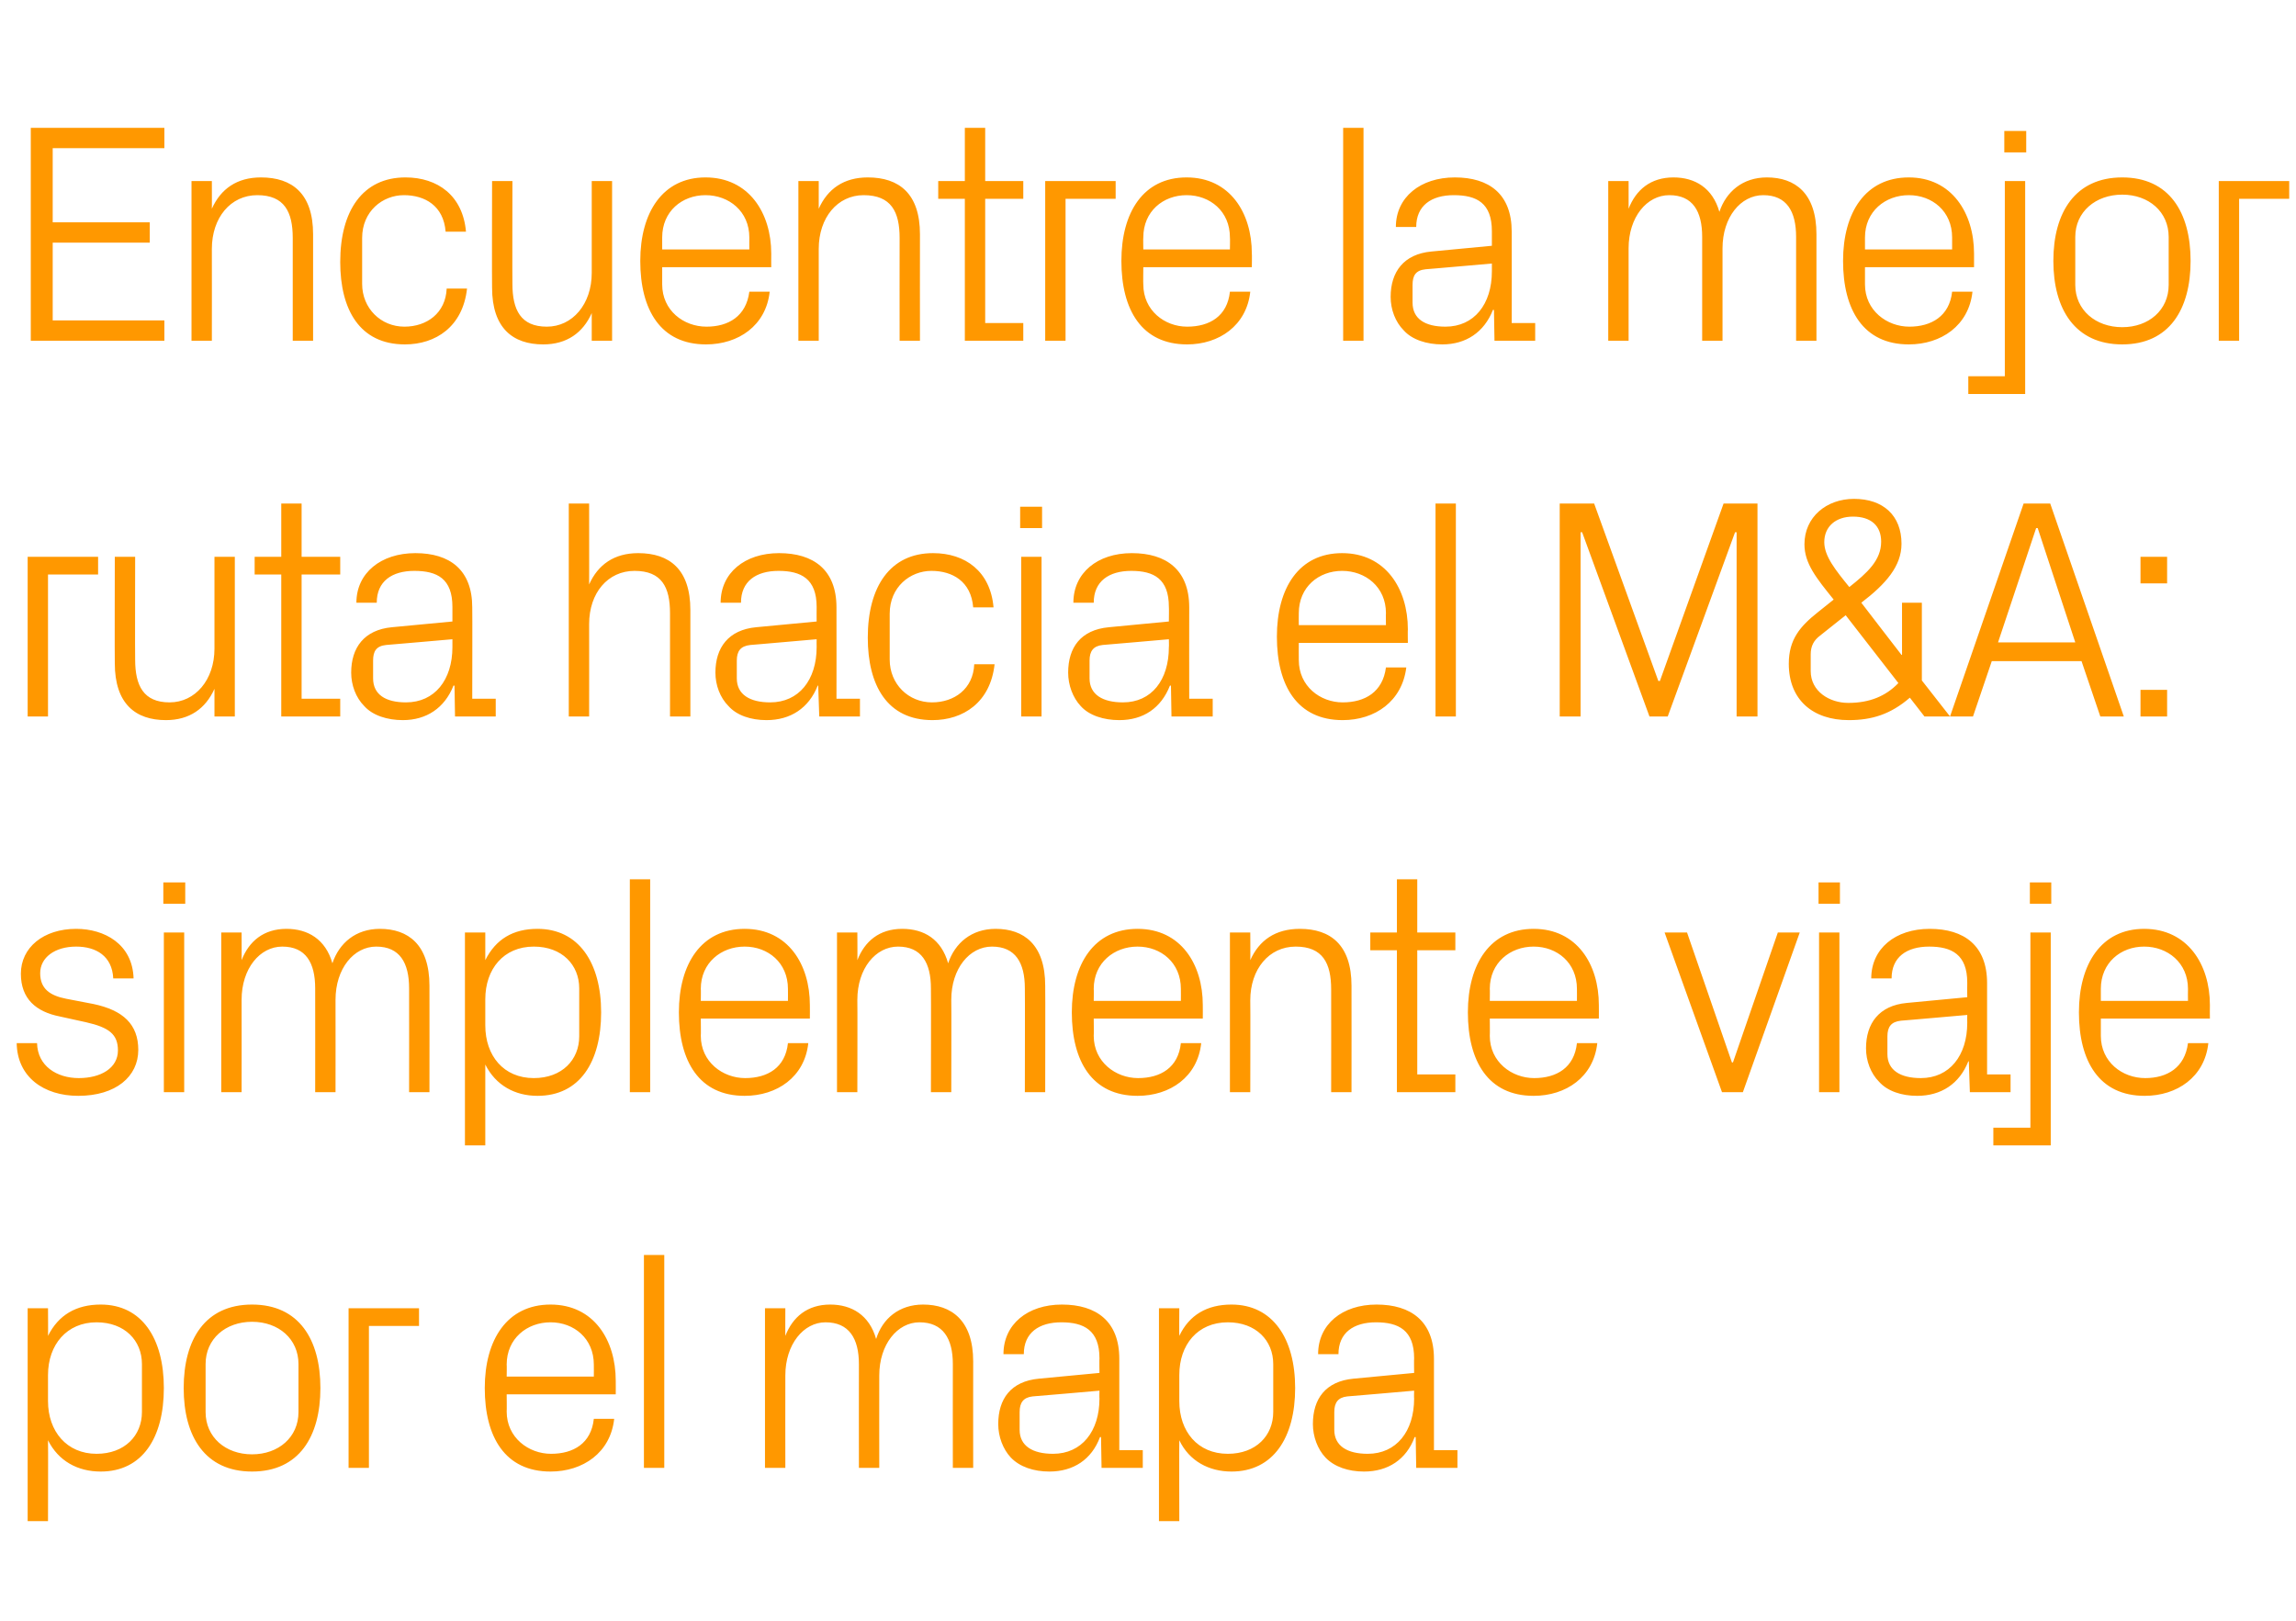
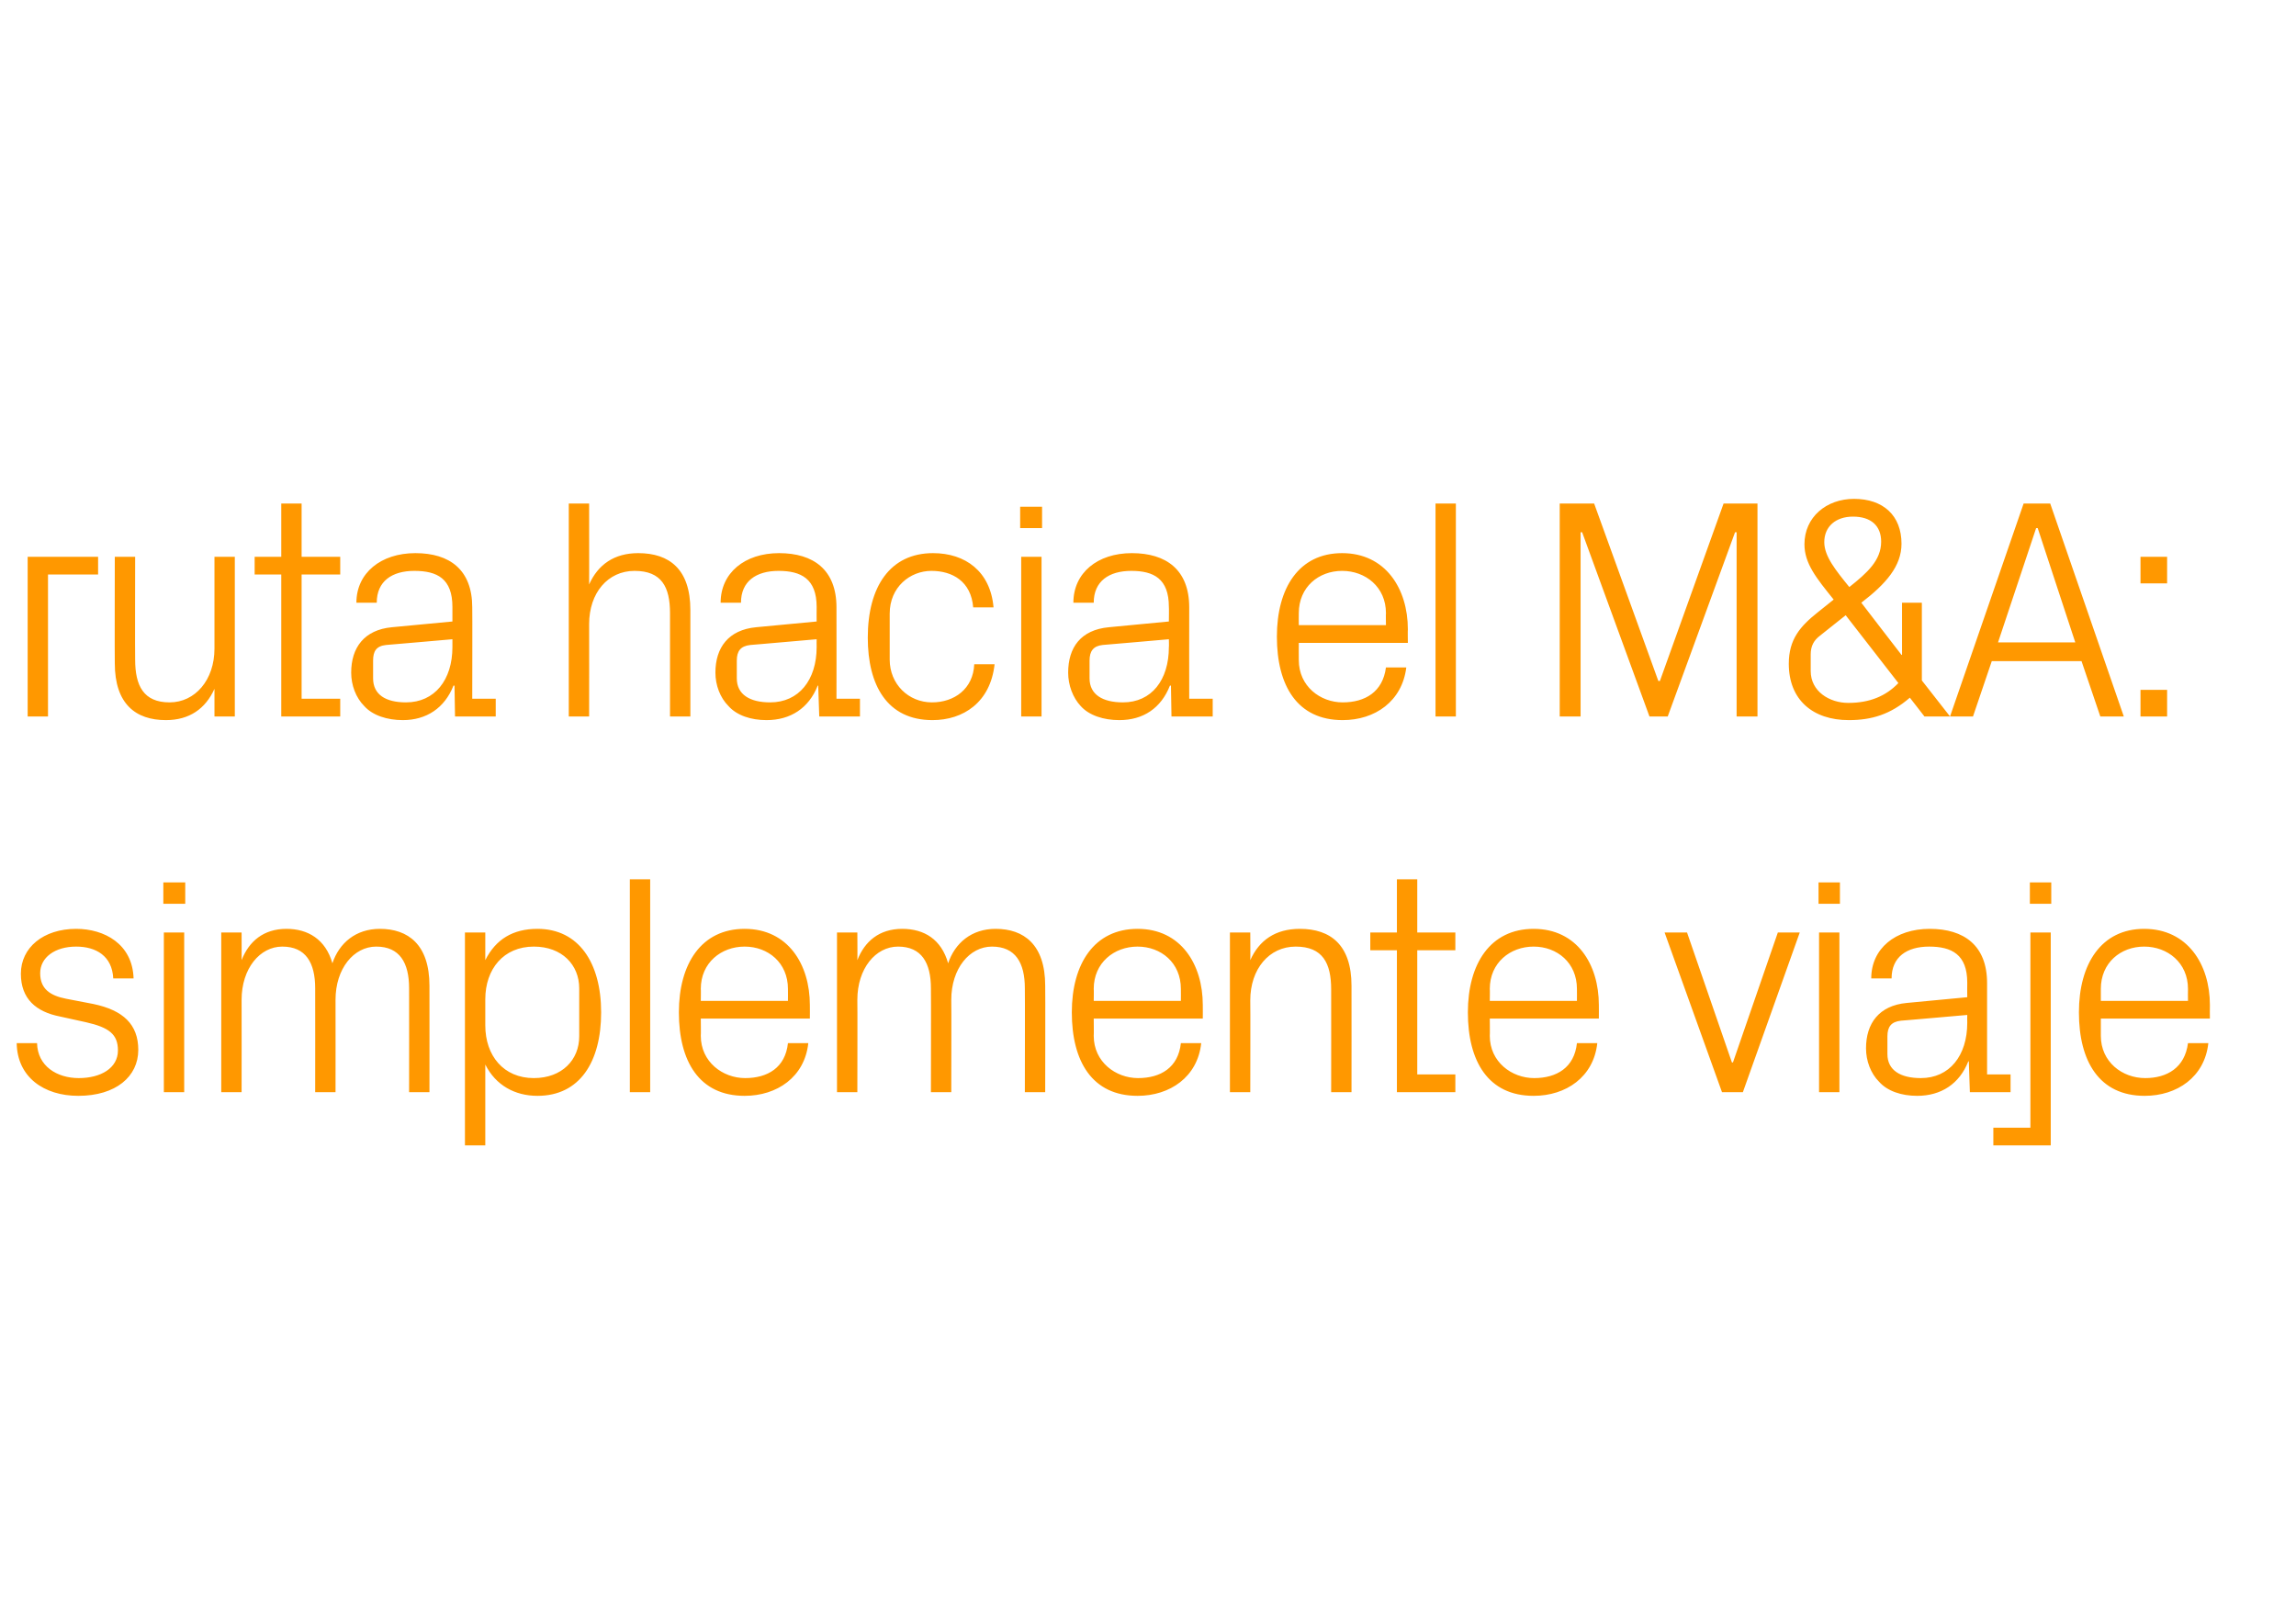
<svg xmlns="http://www.w3.org/2000/svg" version="1.1" width="440px" height="310.7px" viewBox="0 -17 440 310.7" style="top:-17px">
  <desc>Encuentre la mejor ruta hacia el M&amp;A: simplemente viaje por el mapa</desc>
  <defs />
  <g id="Polygon49379">
-     <path d="M 9.2 251.5 C 9.2 257.3 12.8 261.6 18.5 261.6 C 23.9 261.6 27.2 258.1 27.2 253.6 C 27.2 253.6 27.2 244.4 27.2 244.4 C 27.2 239.9 23.9 236.4 18.5 236.4 C 12.8 236.4 9.2 240.7 9.2 246.5 C 9.2 246.5 9.2 251.5 9.2 251.5 Z M 5.3 274.5 L 5.3 233.7 L 9.2 233.7 C 9.2 233.7 9.24 238.98 9.2 239 C 11.2 235 14.6 233 19.3 233 C 27.2 233 31.4 239.5 31.4 249 C 31.4 258.5 27.3 265 19.3 265 C 14.9 265 11.2 263 9.2 259 C 9.24 259.02 9.2 274.5 9.2 274.5 L 5.3 274.5 Z M 48.3 233 C 57.3 233 61.4 239.7 61.4 249 C 61.4 258.3 57.3 265 48.3 265 C 39.3 265 35.2 258.3 35.2 249 C 35.2 239.7 39.3 233 48.3 233 Z M 57.2 244.4 C 57.2 239.6 53.4 236.3 48.3 236.3 C 43.2 236.3 39.4 239.6 39.4 244.4 C 39.4 244.4 39.4 253.6 39.4 253.6 C 39.4 258.4 43.2 261.7 48.3 261.7 C 53.4 261.7 57.2 258.4 57.2 253.6 C 57.2 253.6 57.2 244.4 57.2 244.4 Z M 66.8 233.7 L 80.3 233.7 L 80.3 237.1 L 70.7 237.1 L 70.7 264.3 L 66.8 264.3 L 66.8 233.7 Z M 113.8 244.5 C 113.8 239.5 110 236.4 105.5 236.4 C 101 236.4 97.1 239.5 97.1 244.5 C 97.14 244.5 97.1 246.8 97.1 246.8 L 113.8 246.8 C 113.8 246.8 113.82 244.5 113.8 244.5 Z M 117.7 254.9 C 117 261.4 111.7 265 105.5 265 C 96.8 265 92.9 258.4 92.9 249 C 92.9 239.7 97.2 233 105.5 233 C 113.8 233 118 239.8 118 247.6 C 118.02 247.62 118 250.2 118 250.2 L 97.1 250.2 C 97.1 250.2 97.14 253.5 97.1 253.5 C 97.1 258.5 101.3 261.6 105.6 261.6 C 109.9 261.6 113.3 259.6 113.8 254.9 C 113.8 254.9 117.7 254.9 117.7 254.9 Z M 123.4 264.3 L 123.4 223.5 L 127.3 223.5 L 127.3 264.3 L 123.4 264.3 Z M 146.6 233.7 L 150.5 233.7 C 150.5 233.7 150.48 239.04 150.5 239 C 151.9 235.4 154.7 233 159.1 233 C 163.2 233 166.6 235 167.9 239.6 C 169.1 235.7 172.3 233 176.9 233 C 182.3 233 186.5 236 186.5 243.9 C 186.48 243.9 186.5 264.3 186.5 264.3 L 182.6 264.3 C 182.6 264.3 182.58 244.44 182.6 244.4 C 182.6 239.5 180.7 236.4 176.2 236.4 C 172 236.4 168.5 240.6 168.5 246.6 C 168.48 246.6 168.5 264.3 168.5 264.3 L 164.6 264.3 C 164.6 264.3 164.58 244.44 164.6 244.4 C 164.6 239.5 162.7 236.4 158.2 236.4 C 154 236.4 150.5 240.6 150.5 246.6 C 150.48 246.6 150.5 264.3 150.5 264.3 L 146.6 264.3 L 146.6 233.7 Z M 210.7 243.3 C 210.7 237.9 207.7 236.4 203.4 236.4 C 199.1 236.4 196.2 238.4 196.2 242.5 C 196.2 242.5 192.3 242.5 192.3 242.5 C 192.3 236.8 196.9 233 203.5 233 C 210.1 233 214.5 236.2 214.5 243.4 C 214.5 243.42 214.5 260.9 214.5 260.9 L 219 260.9 L 219 264.3 L 211.1 264.3 L 211 258.4 C 211 258.4 210.84 258.36 210.8 258.4 C 209.2 262.7 205.7 265 201.1 265 C 198.1 265 195.4 264.1 193.7 262.3 C 192.2 260.7 191.3 258.3 191.3 255.9 C 191.3 251.1 193.7 247.7 199.1 247.2 C 199.08 247.2 210.7 246.1 210.7 246.1 C 210.7 246.1 210.66 243.3 210.7 243.3 Z M 197.9 250.6 C 196.1 250.8 195.4 251.8 195.4 253.6 C 195.4 253.6 195.4 257 195.4 257 C 195.4 260.1 197.9 261.6 201.8 261.6 C 207.3 261.6 210.7 257.3 210.7 251 C 210.66 250.98 210.7 249.5 210.7 249.5 C 210.7 249.5 197.94 250.62 197.9 250.6 Z M 226 251.5 C 226 257.3 229.5 261.6 235.3 261.6 C 240.7 261.6 244 258.1 244 253.6 C 244 253.6 244 244.4 244 244.4 C 244 239.9 240.7 236.4 235.3 236.4 C 229.5 236.4 226 240.7 226 246.5 C 226 246.5 226 251.5 226 251.5 Z M 222.1 274.5 L 222.1 233.7 L 226 233.7 C 226 233.7 225.96 238.98 226 239 C 227.9 235 231.3 233 236 233 C 243.9 233 248.2 239.5 248.2 249 C 248.2 258.5 244 265 236 265 C 231.7 265 227.9 263 226 259 C 225.96 259.02 226 274.5 226 274.5 L 222.1 274.5 Z M 271 243.3 C 271 237.9 268 236.4 263.7 236.4 C 259.4 236.4 256.5 238.4 256.5 242.5 C 256.5 242.5 252.6 242.5 252.6 242.5 C 252.6 236.8 257.2 233 263.8 233 C 270.4 233 274.8 236.2 274.8 243.4 C 274.8 243.42 274.8 260.9 274.8 260.9 L 279.3 260.9 L 279.3 264.3 L 271.4 264.3 L 271.3 258.4 C 271.3 258.4 271.14 258.36 271.1 258.4 C 269.5 262.7 266 265 261.4 265 C 258.4 265 255.7 264.1 254 262.3 C 252.5 260.7 251.6 258.3 251.6 255.9 C 251.6 251.1 254 247.7 259.4 247.2 C 259.38 247.2 271 246.1 271 246.1 C 271 246.1 270.96 243.3 271 243.3 Z M 258.2 250.6 C 256.4 250.8 255.7 251.8 255.7 253.6 C 255.7 253.6 255.7 257 255.7 257 C 255.7 260.1 258.2 261.6 262.1 261.6 C 267.6 261.6 271 257.3 271 251 C 270.96 250.98 271 249.5 271 249.5 C 271 249.5 258.24 250.62 258.2 250.6 Z " stroke="none" fill="#ff9800" />
-   </g>
+     </g>
  <g id="Polygon49378">
    <path d="M 17.9 175.4 C 23.6 176.6 26.5 179.3 26.5 184.2 C 26.5 189.3 22.2 193 15 193 C 8.4 193 3.3 189.4 3.2 182.9 C 3.2 182.9 7.1 182.9 7.1 182.9 C 7.2 187.3 10.9 189.6 15.1 189.6 C 19.3 189.6 22.6 187.7 22.6 184.3 C 22.6 181.2 20.9 179.9 16.5 178.9 C 16.5 178.9 11.5 177.8 11.5 177.8 C 6.9 176.9 4 174.4 4 169.6 C 4 164.6 8.3 161 14.6 161 C 20 161 25.4 163.9 25.6 170.5 C 25.6 170.5 21.7 170.5 21.7 170.5 C 21.5 166.2 18.4 164.4 14.6 164.4 C 10.5 164.4 7.7 166.5 7.7 169.5 C 7.7 172.5 9.6 173.8 12.7 174.4 C 12.7 174.4 17.9 175.4 17.9 175.4 Z M 31.4 192.3 L 31.4 161.7 L 35.3 161.7 L 35.3 192.3 L 31.4 192.3 Z M 35.5 156.2 L 31.3 156.2 L 31.3 152.1 L 35.5 152.1 L 35.5 156.2 Z M 42.4 161.7 L 46.3 161.7 C 46.3 161.7 46.32 167.04 46.3 167 C 47.7 163.4 50.5 161 54.9 161 C 59 161 62.4 163 63.7 167.6 C 65 163.7 68.2 161 72.8 161 C 78.2 161 82.3 164 82.3 171.9 C 82.32 171.9 82.3 192.3 82.3 192.3 L 78.4 192.3 C 78.4 192.3 78.42 172.44 78.4 172.4 C 78.4 167.5 76.6 164.4 72.1 164.4 C 67.8 164.4 64.3 168.6 64.3 174.6 C 64.32 174.6 64.3 192.3 64.3 192.3 L 60.4 192.3 C 60.4 192.3 60.42 172.44 60.4 172.4 C 60.4 167.5 58.6 164.4 54.1 164.4 C 49.8 164.4 46.3 168.6 46.3 174.6 C 46.32 174.6 46.3 192.3 46.3 192.3 L 42.4 192.3 L 42.4 161.7 Z M 93 179.5 C 93 185.3 96.5 189.6 102.3 189.6 C 107.7 189.6 111 186.1 111 181.6 C 111 181.6 111 172.4 111 172.4 C 111 167.9 107.7 164.4 102.3 164.4 C 96.5 164.4 93 168.7 93 174.5 C 93 174.5 93 179.5 93 179.5 Z M 89.1 202.5 L 89.1 161.7 L 93 161.7 C 93 161.7 93 166.98 93 167 C 95 163 98.3 161 103 161 C 110.9 161 115.2 167.5 115.2 177 C 115.2 186.5 111.1 193 103 193 C 98.7 193 95 191 93 187 C 93 187.02 93 202.5 93 202.5 L 89.1 202.5 Z M 120.7 192.3 L 120.7 151.5 L 124.6 151.5 L 124.6 192.3 L 120.7 192.3 Z M 151 172.5 C 151 167.5 147.2 164.4 142.7 164.4 C 138.2 164.4 134.3 167.5 134.3 172.5 C 134.34 172.5 134.3 174.8 134.3 174.8 L 151 174.8 C 151 174.8 151.02 172.5 151 172.5 Z M 154.9 182.9 C 154.2 189.4 148.9 193 142.7 193 C 134 193 130.1 186.4 130.1 177 C 130.1 167.7 134.4 161 142.7 161 C 151 161 155.2 167.8 155.2 175.6 C 155.22 175.62 155.2 178.2 155.2 178.2 L 134.3 178.2 C 134.3 178.2 134.34 181.5 134.3 181.5 C 134.3 186.5 138.5 189.6 142.8 189.6 C 147.1 189.6 150.5 187.6 151 182.9 C 151 182.9 154.9 182.9 154.9 182.9 Z M 160.4 161.7 L 164.3 161.7 C 164.3 161.7 164.34 167.04 164.3 167 C 165.7 163.4 168.5 161 172.9 161 C 177.1 161 180.4 163 181.7 167.6 C 183 163.7 186.2 161 190.8 161 C 196.2 161 200.3 164 200.3 171.9 C 200.34 171.9 200.3 192.3 200.3 192.3 L 196.4 192.3 C 196.4 192.3 196.44 172.44 196.4 172.4 C 196.4 167.5 194.6 164.4 190.1 164.4 C 185.8 164.4 182.3 168.6 182.3 174.6 C 182.34 174.6 182.3 192.3 182.3 192.3 L 178.4 192.3 C 178.4 192.3 178.44 172.44 178.4 172.4 C 178.4 167.5 176.6 164.4 172.1 164.4 C 167.8 164.4 164.3 168.6 164.3 174.6 C 164.34 174.6 164.3 192.3 164.3 192.3 L 160.4 192.3 L 160.4 161.7 Z M 226.3 172.5 C 226.3 167.5 222.5 164.4 218 164.4 C 213.5 164.4 209.6 167.5 209.6 172.5 C 209.64 172.5 209.6 174.8 209.6 174.8 L 226.3 174.8 C 226.3 174.8 226.32 172.5 226.3 172.5 Z M 230.2 182.9 C 229.5 189.4 224.2 193 218 193 C 209.3 193 205.4 186.4 205.4 177 C 205.4 167.7 209.7 161 218 161 C 226.3 161 230.5 167.8 230.5 175.6 C 230.52 175.62 230.5 178.2 230.5 178.2 L 209.6 178.2 C 209.6 178.2 209.64 181.5 209.6 181.5 C 209.6 186.5 213.8 189.6 218.1 189.6 C 222.4 189.6 225.8 187.6 226.3 182.9 C 226.3 182.9 230.2 182.9 230.2 182.9 Z M 255.1 172.6 C 255.1 167.6 253.5 164.4 248.3 164.4 C 243.2 164.4 239.6 168.7 239.6 174.7 C 239.64 174.72 239.6 192.3 239.6 192.3 L 235.7 192.3 L 235.7 161.7 L 239.6 161.7 C 239.6 161.7 239.64 167.04 239.6 167 C 241.3 163.2 244.4 161 249.1 161 C 255 161 259 164.1 259 171.9 C 259.02 171.9 259 192.3 259 192.3 L 255.1 192.3 C 255.1 192.3 255.12 172.62 255.1 172.6 Z M 271.6 188.9 L 278.9 188.9 L 278.9 192.3 L 267.7 192.3 L 267.7 165.1 L 262.6 165.1 L 262.6 161.7 L 267.7 161.7 L 267.7 151.5 L 271.6 151.5 L 271.6 161.7 L 278.9 161.7 L 278.9 165.1 L 271.6 165.1 L 271.6 188.9 Z M 302.2 172.5 C 302.2 167.5 298.4 164.4 293.9 164.4 C 289.4 164.4 285.5 167.5 285.5 172.5 C 285.54 172.5 285.5 174.8 285.5 174.8 L 302.2 174.8 C 302.2 174.8 302.22 172.5 302.2 172.5 Z M 306.1 182.9 C 305.4 189.4 300.1 193 293.9 193 C 285.2 193 281.3 186.4 281.3 177 C 281.3 167.7 285.6 161 293.9 161 C 302.2 161 306.4 167.8 306.4 175.6 C 306.42 175.62 306.4 178.2 306.4 178.2 L 285.5 178.2 C 285.5 178.2 285.54 181.5 285.5 181.5 C 285.5 186.5 289.7 189.6 294 189.6 C 298.3 189.6 301.7 187.6 302.2 182.9 C 302.2 182.9 306.1 182.9 306.1 182.9 Z M 332.1 186.6 L 340.7 161.7 L 344.9 161.7 L 334 192.3 L 330 192.3 L 319 161.7 L 323.3 161.7 L 331.9 186.6 L 332.1 186.6 Z M 348.6 192.3 L 348.6 161.7 L 352.5 161.7 L 352.5 192.3 L 348.6 192.3 Z M 352.6 156.2 L 348.5 156.2 L 348.5 152.1 L 352.6 152.1 L 352.6 156.2 Z M 377 171.3 C 377 165.9 374 164.4 369.7 164.4 C 365.4 164.4 362.5 166.4 362.5 170.5 C 362.5 170.5 358.6 170.5 358.6 170.5 C 358.6 164.8 363.2 161 369.8 161 C 376.4 161 380.8 164.2 380.8 171.4 C 380.81 171.42 380.8 188.9 380.8 188.9 L 385.3 188.9 L 385.3 192.3 L 377.5 192.3 L 377.3 186.4 C 377.3 186.4 377.15 186.36 377.2 186.4 C 375.5 190.7 372 193 367.4 193 C 364.4 193 361.7 192.1 360.1 190.3 C 358.5 188.7 357.6 186.3 357.6 183.9 C 357.6 179.1 360.1 175.7 365.4 175.2 C 365.39 175.2 377 174.1 377 174.1 C 377 174.1 376.97 171.3 377 171.3 Z M 364.3 178.6 C 362.4 178.8 361.7 179.8 361.7 181.6 C 361.7 181.6 361.7 185 361.7 185 C 361.7 188.1 364.2 189.6 368.1 189.6 C 373.6 189.6 377 185.3 377 179 C 376.97 178.98 377 177.5 377 177.5 C 377 177.5 364.25 178.62 364.3 178.6 Z M 389.1 161.7 L 393 161.7 L 393 202.5 L 382 202.5 L 382 199.1 L 389.1 199.1 L 389.1 161.7 Z M 393.1 156.2 L 389 156.2 L 389 152.1 L 393.1 152.1 L 393.1 156.2 Z M 419.3 172.5 C 419.3 167.5 415.4 164.4 410.9 164.4 C 406.4 164.4 402.6 167.5 402.6 172.5 C 402.59 172.5 402.6 174.8 402.6 174.8 L 419.3 174.8 C 419.3 174.8 419.27 172.5 419.3 172.5 Z M 423.2 182.9 C 422.5 189.4 417.2 193 411 193 C 402.3 193 398.4 186.4 398.4 177 C 398.4 167.7 402.7 161 410.9 161 C 419.2 161 423.5 167.8 423.5 175.6 C 423.47 175.62 423.5 178.2 423.5 178.2 L 402.6 178.2 C 402.6 178.2 402.59 181.5 402.6 181.5 C 402.6 186.5 406.7 189.6 411.1 189.6 C 415.3 189.6 418.7 187.6 419.3 182.9 C 419.3 182.9 423.2 182.9 423.2 182.9 Z " stroke="none" fill="#ff9800" />
  </g>
  <g id="Polygon49377">
    <path d="M 5.3 89.7 L 18.8 89.7 L 18.8 93.1 L 9.2 93.1 L 9.2 120.3 L 5.3 120.3 L 5.3 89.7 Z M 25.9 109.4 C 25.9 114.4 27.5 117.6 32.5 117.6 C 37.4 117.6 41.1 113.3 41.1 107.3 C 41.1 107.28 41.1 89.7 41.1 89.7 L 45 89.7 L 45 120.3 L 41.1 120.3 C 41.1 120.3 41.1 114.96 41.1 115 C 39.4 118.8 36.3 121 31.8 121 C 26 121 22 117.9 22 110.1 C 21.96 110.1 22 89.7 22 89.7 L 25.9 89.7 C 25.9 89.7 25.86 109.44 25.9 109.4 Z M 57.8 116.9 L 65.2 116.9 L 65.2 120.3 L 53.9 120.3 L 53.9 93.1 L 48.8 93.1 L 48.8 89.7 L 53.9 89.7 L 53.9 79.5 L 57.8 79.5 L 57.8 89.7 L 65.2 89.7 L 65.2 93.1 L 57.8 93.1 L 57.8 116.9 Z M 86.7 99.3 C 86.7 93.9 83.8 92.4 79.4 92.4 C 75.1 92.4 72.2 94.4 72.2 98.5 C 72.2 98.5 68.3 98.5 68.3 98.5 C 68.3 92.8 73 89 79.6 89 C 86.2 89 90.5 92.2 90.5 99.4 C 90.54 99.42 90.5 116.9 90.5 116.9 L 95 116.9 L 95 120.3 L 87.2 120.3 L 87.1 114.4 C 87.1 114.4 86.88 114.36 86.9 114.4 C 85.2 118.7 81.7 121 77.2 121 C 74.2 121 71.4 120.1 69.8 118.3 C 68.2 116.7 67.3 114.3 67.3 111.9 C 67.3 107.1 69.8 103.7 75.1 103.2 C 75.12 103.2 86.7 102.1 86.7 102.1 C 86.7 102.1 86.7 99.3 86.7 99.3 Z M 74 106.6 C 72.1 106.8 71.5 107.8 71.5 109.6 C 71.5 109.6 71.5 113 71.5 113 C 71.5 116.1 73.9 117.6 77.8 117.6 C 83.3 117.6 86.7 113.3 86.7 107 C 86.7 106.98 86.7 105.5 86.7 105.5 C 86.7 105.5 73.98 106.62 74 106.6 Z M 128.4 100.5 C 128.4 95.5 126.8 92.4 121.6 92.4 C 116.5 92.4 112.9 96.6 112.9 102.6 C 112.92 102.6 112.9 120.3 112.9 120.3 L 109 120.3 L 109 79.5 L 112.9 79.5 C 112.9 79.5 112.92 95.04 112.9 95 C 114.6 91.2 117.7 89 122.3 89 C 128.3 89 132.3 92.1 132.3 99.9 C 132.3 99.9 132.3 120.3 132.3 120.3 L 128.4 120.3 C 128.4 120.3 128.4 100.5 128.4 100.5 Z M 156.5 99.3 C 156.5 93.9 153.5 92.4 149.2 92.4 C 144.9 92.4 142 94.4 142 98.5 C 142 98.5 138.1 98.5 138.1 98.5 C 138.1 92.8 142.7 89 149.3 89 C 155.9 89 160.3 92.2 160.3 99.4 C 160.32 99.42 160.3 116.9 160.3 116.9 L 164.8 116.9 L 164.8 120.3 L 157 120.3 L 156.8 114.4 C 156.8 114.4 156.66 114.36 156.7 114.4 C 155 118.7 151.5 121 146.9 121 C 143.9 121 141.2 120.1 139.6 118.3 C 138 116.7 137.1 114.3 137.1 111.9 C 137.1 107.1 139.6 103.7 144.9 103.2 C 144.9 103.2 156.5 102.1 156.5 102.1 C 156.5 102.1 156.48 99.3 156.5 99.3 Z M 143.8 106.6 C 141.9 106.8 141.2 107.8 141.2 109.6 C 141.2 109.6 141.2 113 141.2 113 C 141.2 116.1 143.7 117.6 147.6 117.6 C 153.1 117.6 156.5 113.3 156.5 107 C 156.48 106.98 156.5 105.5 156.5 105.5 C 156.5 105.5 143.76 106.62 143.8 106.6 Z M 186.5 99.4 C 186.1 94.4 182.5 92.4 178.5 92.4 C 174.4 92.4 170.5 95.5 170.5 100.6 C 170.5 100.6 170.5 109.4 170.5 109.4 C 170.5 114.1 174.1 117.6 178.6 117.6 C 182.9 117.6 186.5 115 186.7 110.3 C 186.7 110.3 190.6 110.3 190.6 110.3 C 189.8 117.6 184.6 121 178.7 121 C 170 121 166.3 114.3 166.3 105.2 C 166.3 95.4 170.6 89 178.8 89 C 185 89 189.8 92.5 190.4 99.4 C 190.4 99.4 186.5 99.4 186.5 99.4 Z M 195.7 120.3 L 195.7 89.7 L 199.6 89.7 L 199.6 120.3 L 195.7 120.3 Z M 199.7 84.2 L 195.5 84.2 L 195.5 80.1 L 199.7 80.1 L 199.7 84.2 Z M 224 99.3 C 224 93.9 221.1 92.4 216.8 92.4 C 212.5 92.4 209.6 94.4 209.6 98.5 C 209.6 98.5 205.7 98.5 205.7 98.5 C 205.7 92.8 210.3 89 216.9 89 C 223.5 89 227.9 92.2 227.9 99.4 C 227.88 99.42 227.9 116.9 227.9 116.9 L 232.4 116.9 L 232.4 120.3 L 224.5 120.3 L 224.4 114.4 C 224.4 114.4 224.22 114.36 224.2 114.4 C 222.5 118.7 219.1 121 214.5 121 C 211.5 121 208.7 120.1 207.1 118.3 C 205.6 116.7 204.7 114.3 204.7 111.9 C 204.7 107.1 207.1 103.7 212.5 103.2 C 212.46 103.2 224 102.1 224 102.1 C 224 102.1 224.04 99.3 224 99.3 Z M 211.3 106.6 C 209.5 106.8 208.8 107.8 208.8 109.6 C 208.8 109.6 208.8 113 208.8 113 C 208.8 116.1 211.3 117.6 215.2 117.6 C 220.7 117.6 224 113.3 224 107 C 224.04 106.98 224 105.5 224 105.5 C 224 105.5 211.32 106.62 211.3 106.6 Z M 265.6 100.5 C 265.6 95.5 261.7 92.4 257.2 92.4 C 252.7 92.4 248.9 95.5 248.9 100.5 C 248.88 100.5 248.9 102.8 248.9 102.8 L 265.6 102.8 C 265.6 102.8 265.56 100.5 265.6 100.5 Z M 269.5 110.9 C 268.7 117.4 263.5 121 257.3 121 C 248.6 121 244.7 114.4 244.7 105 C 244.7 95.7 248.9 89 257.2 89 C 265.5 89 269.8 95.8 269.8 103.6 C 269.76 103.62 269.8 106.2 269.8 106.2 L 248.9 106.2 C 248.9 106.2 248.88 109.5 248.9 109.5 C 248.9 114.5 253 117.6 257.3 117.6 C 261.6 117.6 265 115.6 265.6 110.9 C 265.6 110.9 269.5 110.9 269.5 110.9 Z M 275.1 120.3 L 275.1 79.5 L 279 79.5 L 279 120.3 L 275.1 120.3 Z M 317.8 113.5 L 318.1 113.5 L 330.3 79.5 L 336.8 79.5 L 336.8 120.3 L 332.8 120.3 L 332.8 85 L 332.5 85 L 319.6 120.3 L 316.1 120.3 L 303.2 85 L 302.9 85 L 302.9 120.3 L 298.9 120.3 L 298.9 79.5 L 305.5 79.5 L 317.8 113.5 Z M 364.5 108.5 L 364.5 98.5 L 368.3 98.5 L 368.3 113.4 L 373.7 120.3 L 368.8 120.3 C 368.8 120.3 365.99 116.7 366 116.7 C 362.3 119.9 358.7 121 354.3 121 C 347.4 121 342.8 117.1 342.8 110.2 C 342.8 105.5 345 103 348.4 100.3 C 348.4 100.3 351.4 97.9 351.4 97.9 C 348.1 93.8 345.8 91 345.8 87.3 C 345.8 82.1 350 78.6 355.3 78.6 C 360.9 78.6 364.4 81.8 364.4 87.2 C 364.4 91.5 361.4 94.9 356.7 98.5 C 356.69 98.52 364.4 108.5 364.4 108.5 L 364.5 108.5 Z M 347 111.6 C 347 115.5 350.6 117.7 354.2 117.7 C 358.3 117.7 361.4 116.4 363.8 113.9 C 363.77 113.88 353.7 100.9 353.7 100.9 C 353.7 100.9 348.83 104.76 348.8 104.8 C 347.6 105.7 347 106.8 347 108.4 C 347 108.4 347 111.6 347 111.6 Z M 360.5 86.8 C 360.5 83.8 358.6 82 355.1 82 C 351.8 82 349.6 83.9 349.6 86.9 C 349.6 89.6 351.8 92.3 354.4 95.5 C 357.8 92.8 360.5 90.4 360.5 86.8 Z M 398.9 109.7 L 381.7 109.7 L 378.1 120.3 L 373.7 120.3 L 387.8 79.5 L 392.9 79.5 L 407 120.3 L 402.5 120.3 L 398.9 109.7 Z M 390.2 84.2 L 382.9 106.1 L 397.7 106.1 L 390.5 84.2 L 390.2 84.2 Z M 415.3 120.3 L 410.2 120.3 L 410.2 115.2 L 415.3 115.2 L 415.3 120.3 Z M 415.3 94.8 L 410.2 94.8 L 410.2 89.7 L 415.3 89.7 L 415.3 94.8 Z " stroke="none" fill="#ff9800" />
  </g>
  <g id="Polygon49376">
-     <path d="M 5.9 7.5 L 31.5 7.5 L 31.5 11.4 L 10.1 11.4 L 10.1 25.6 L 28.7 25.6 L 28.7 29.5 L 10.1 29.5 L 10.1 44.4 L 31.5 44.4 L 31.5 48.3 L 5.9 48.3 L 5.9 7.5 Z M 56.1 28.6 C 56.1 23.6 54.5 20.4 49.3 20.4 C 44.2 20.4 40.6 24.7 40.6 30.7 C 40.62 30.72 40.6 48.3 40.6 48.3 L 36.7 48.3 L 36.7 17.7 L 40.6 17.7 C 40.6 17.7 40.62 23.04 40.6 23 C 42.3 19.2 45.4 17 50 17 C 56 17 60 20.1 60 27.9 C 60 27.9 60 48.3 60 48.3 L 56.1 48.3 C 56.1 48.3 56.1 28.62 56.1 28.6 Z M 85.4 27.4 C 85 22.4 81.4 20.4 77.4 20.4 C 73.3 20.4 69.4 23.5 69.4 28.6 C 69.4 28.6 69.4 37.4 69.4 37.4 C 69.4 42.1 73 45.6 77.5 45.6 C 81.8 45.6 85.4 43 85.6 38.3 C 85.6 38.3 89.5 38.3 89.5 38.3 C 88.7 45.6 83.5 49 77.6 49 C 68.9 49 65.2 42.3 65.2 33.2 C 65.2 23.4 69.5 17 77.7 17 C 83.9 17 88.7 20.5 89.3 27.4 C 89.3 27.4 85.4 27.4 85.4 27.4 Z M 98.2 37.4 C 98.2 42.4 99.8 45.6 104.8 45.6 C 109.7 45.6 113.4 41.3 113.4 35.3 C 113.4 35.28 113.4 17.7 113.4 17.7 L 117.3 17.7 L 117.3 48.3 L 113.4 48.3 C 113.4 48.3 113.4 42.96 113.4 43 C 111.7 46.8 108.6 49 104.1 49 C 98.3 49 94.3 45.9 94.3 38.1 C 94.26 38.1 94.3 17.7 94.3 17.7 L 98.2 17.7 C 98.2 17.7 98.16 37.44 98.2 37.4 Z M 143.6 28.5 C 143.6 23.5 139.7 20.4 135.2 20.4 C 130.7 20.4 126.9 23.5 126.9 28.5 C 126.9 28.5 126.9 30.8 126.9 30.8 L 143.6 30.8 C 143.6 30.8 143.58 28.5 143.6 28.5 Z M 147.5 38.9 C 146.8 45.4 141.5 49 135.3 49 C 126.6 49 122.7 42.4 122.7 33 C 122.7 23.7 127 17 135.2 17 C 143.5 17 147.8 23.8 147.8 31.6 C 147.78 31.62 147.8 34.2 147.8 34.2 L 126.9 34.2 C 126.9 34.2 126.9 37.5 126.9 37.5 C 126.9 42.5 131 45.6 135.4 45.6 C 139.6 45.6 143 43.6 143.6 38.9 C 143.6 38.9 147.5 38.9 147.5 38.9 Z M 172.4 28.6 C 172.4 23.6 170.8 20.4 165.5 20.4 C 160.5 20.4 156.9 24.7 156.9 30.7 C 156.9 30.72 156.9 48.3 156.9 48.3 L 153 48.3 L 153 17.7 L 156.9 17.7 C 156.9 17.7 156.9 23.04 156.9 23 C 158.6 19.2 161.7 17 166.3 17 C 172.3 17 176.3 20.1 176.3 27.9 C 176.28 27.9 176.3 48.3 176.3 48.3 L 172.4 48.3 C 172.4 48.3 172.38 28.62 172.4 28.6 Z M 188.8 44.9 L 196.1 44.9 L 196.1 48.3 L 184.9 48.3 L 184.9 21.1 L 179.8 21.1 L 179.8 17.7 L 184.9 17.7 L 184.9 7.5 L 188.8 7.5 L 188.8 17.7 L 196.1 17.7 L 196.1 21.1 L 188.8 21.1 L 188.8 44.9 Z M 200.3 17.7 L 213.8 17.7 L 213.8 21.1 L 204.2 21.1 L 204.2 48.3 L 200.3 48.3 L 200.3 17.7 Z M 235.7 28.5 C 235.7 23.5 231.9 20.4 227.4 20.4 C 222.9 20.4 219.1 23.5 219.1 28.5 C 219.06 28.5 219.1 30.8 219.1 30.8 L 235.7 30.8 C 235.7 30.8 235.74 28.5 235.7 28.5 Z M 239.6 38.9 C 238.9 45.4 233.6 49 227.5 49 C 218.8 49 214.9 42.4 214.9 33 C 214.9 23.7 219.1 17 227.4 17 C 235.7 17 239.9 23.8 239.9 31.6 C 239.94 31.62 239.9 34.2 239.9 34.2 L 219.1 34.2 C 219.1 34.2 219.06 37.5 219.1 37.5 C 219.1 42.5 223.2 45.6 227.5 45.6 C 231.8 45.6 235.2 43.6 235.7 38.9 C 235.7 38.9 239.6 38.9 239.6 38.9 Z M 257.4 48.3 L 257.4 7.5 L 261.3 7.5 L 261.3 48.3 L 257.4 48.3 Z M 285.9 27.3 C 285.9 21.9 283 20.4 278.6 20.4 C 274.3 20.4 271.4 22.4 271.4 26.5 C 271.4 26.5 267.5 26.5 267.5 26.5 C 267.5 20.8 272.2 17 278.8 17 C 285.4 17 289.7 20.2 289.7 27.4 C 289.73 27.42 289.7 44.9 289.7 44.9 L 294.2 44.9 L 294.2 48.3 L 286.4 48.3 L 286.3 42.4 C 286.3 42.4 286.07 42.36 286.1 42.4 C 284.4 46.7 280.9 49 276.4 49 C 273.4 49 270.6 48.1 269 46.3 C 267.4 44.7 266.5 42.3 266.5 39.9 C 266.5 35.1 269 31.7 274.3 31.2 C 274.31 31.2 285.9 30.1 285.9 30.1 C 285.9 30.1 285.89 27.3 285.9 27.3 Z M 273.2 34.6 C 271.3 34.8 270.7 35.8 270.7 37.6 C 270.7 37.6 270.7 41 270.7 41 C 270.7 44.1 273.1 45.6 277 45.6 C 282.5 45.6 285.9 41.3 285.9 35 C 285.89 34.98 285.9 33.5 285.9 33.5 C 285.9 33.5 273.17 34.62 273.2 34.6 Z M 308.2 17.7 L 312.1 17.7 C 312.1 17.7 312.11 23.04 312.1 23 C 313.5 19.4 316.3 17 320.7 17 C 324.8 17 328.2 19 329.5 23.6 C 330.8 19.7 334 17 338.6 17 C 344 17 348.1 20 348.1 27.9 C 348.11 27.9 348.1 48.3 348.1 48.3 L 344.2 48.3 C 344.2 48.3 344.21 28.44 344.2 28.4 C 344.2 23.5 342.4 20.4 337.9 20.4 C 333.6 20.4 330.1 24.6 330.1 30.6 C 330.11 30.6 330.1 48.3 330.1 48.3 L 326.2 48.3 C 326.2 48.3 326.21 28.44 326.2 28.4 C 326.2 23.5 324.4 20.4 319.9 20.4 C 315.6 20.4 312.1 24.6 312.1 30.6 C 312.11 30.6 312.1 48.3 312.1 48.3 L 308.2 48.3 L 308.2 17.7 Z M 374.1 28.5 C 374.1 23.5 370.3 20.4 365.8 20.4 C 361.3 20.4 357.4 23.5 357.4 28.5 C 357.41 28.5 357.4 30.8 357.4 30.8 L 374.1 30.8 C 374.1 30.8 374.09 28.5 374.1 28.5 Z M 378 38.9 C 377.3 45.4 372 49 365.8 49 C 357.1 49 353.2 42.4 353.2 33 C 353.2 23.7 357.5 17 365.8 17 C 374 17 378.3 23.8 378.3 31.6 C 378.29 31.62 378.3 34.2 378.3 34.2 L 357.4 34.2 C 357.4 34.2 357.41 37.5 357.4 37.5 C 357.4 42.5 361.6 45.6 365.9 45.6 C 370.1 45.6 373.6 43.6 374.1 38.9 C 374.1 38.9 378 38.9 378 38.9 Z M 384.2 17.7 L 388.1 17.7 L 388.1 58.5 L 377.2 58.5 L 377.2 55.1 L 384.2 55.1 L 384.2 17.7 Z M 388.3 12.2 L 384.1 12.2 L 384.1 8.1 L 388.3 8.1 L 388.3 12.2 Z M 406.7 17 C 415.7 17 419.8 23.7 419.8 33 C 419.8 42.3 415.7 49 406.7 49 C 397.7 49 393.5 42.3 393.5 33 C 393.5 23.7 397.7 17 406.7 17 Z M 415.6 28.4 C 415.6 23.6 411.8 20.3 406.7 20.3 C 401.6 20.3 397.7 23.6 397.7 28.4 C 397.7 28.4 397.7 37.6 397.7 37.6 C 397.7 42.4 401.6 45.7 406.7 45.7 C 411.8 45.7 415.6 42.4 415.6 37.6 C 415.6 37.6 415.6 28.4 415.6 28.4 Z M 425.2 17.7 L 438.7 17.7 L 438.7 21.1 L 429.1 21.1 L 429.1 48.3 L 425.2 48.3 L 425.2 17.7 Z " stroke="none" fill="#ff9800" />
-   </g>
+     </g>
</svg>